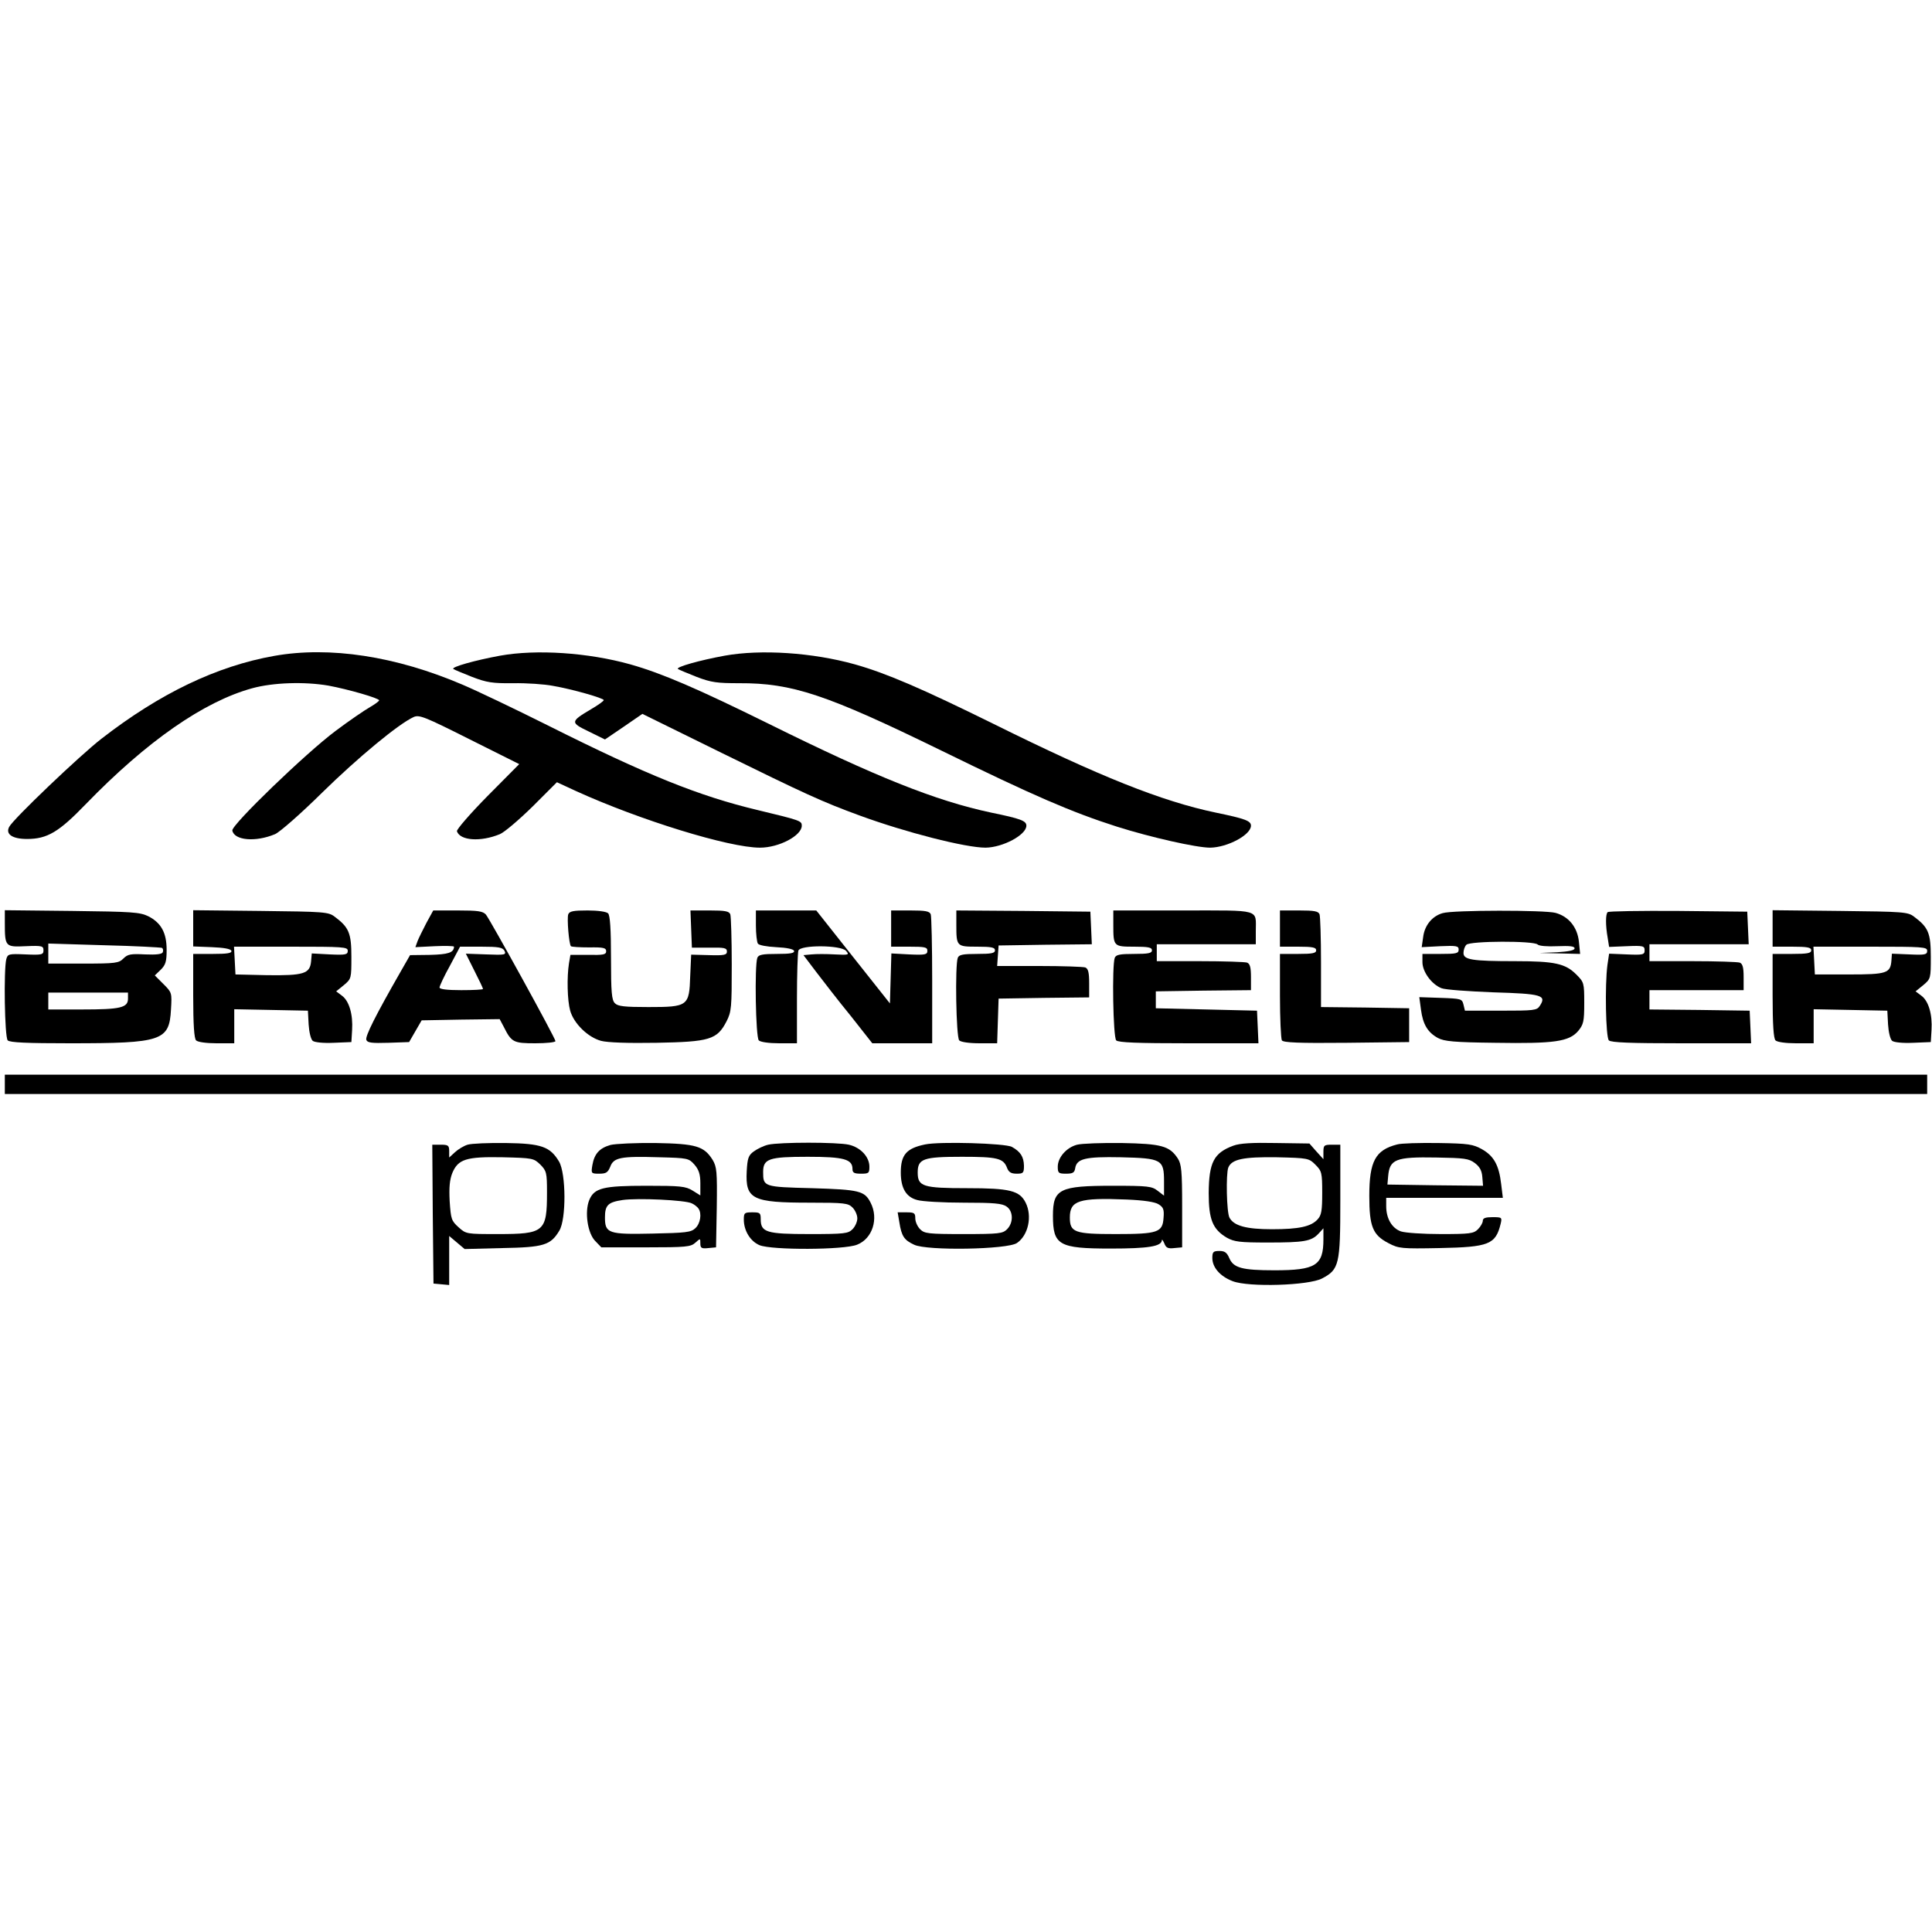
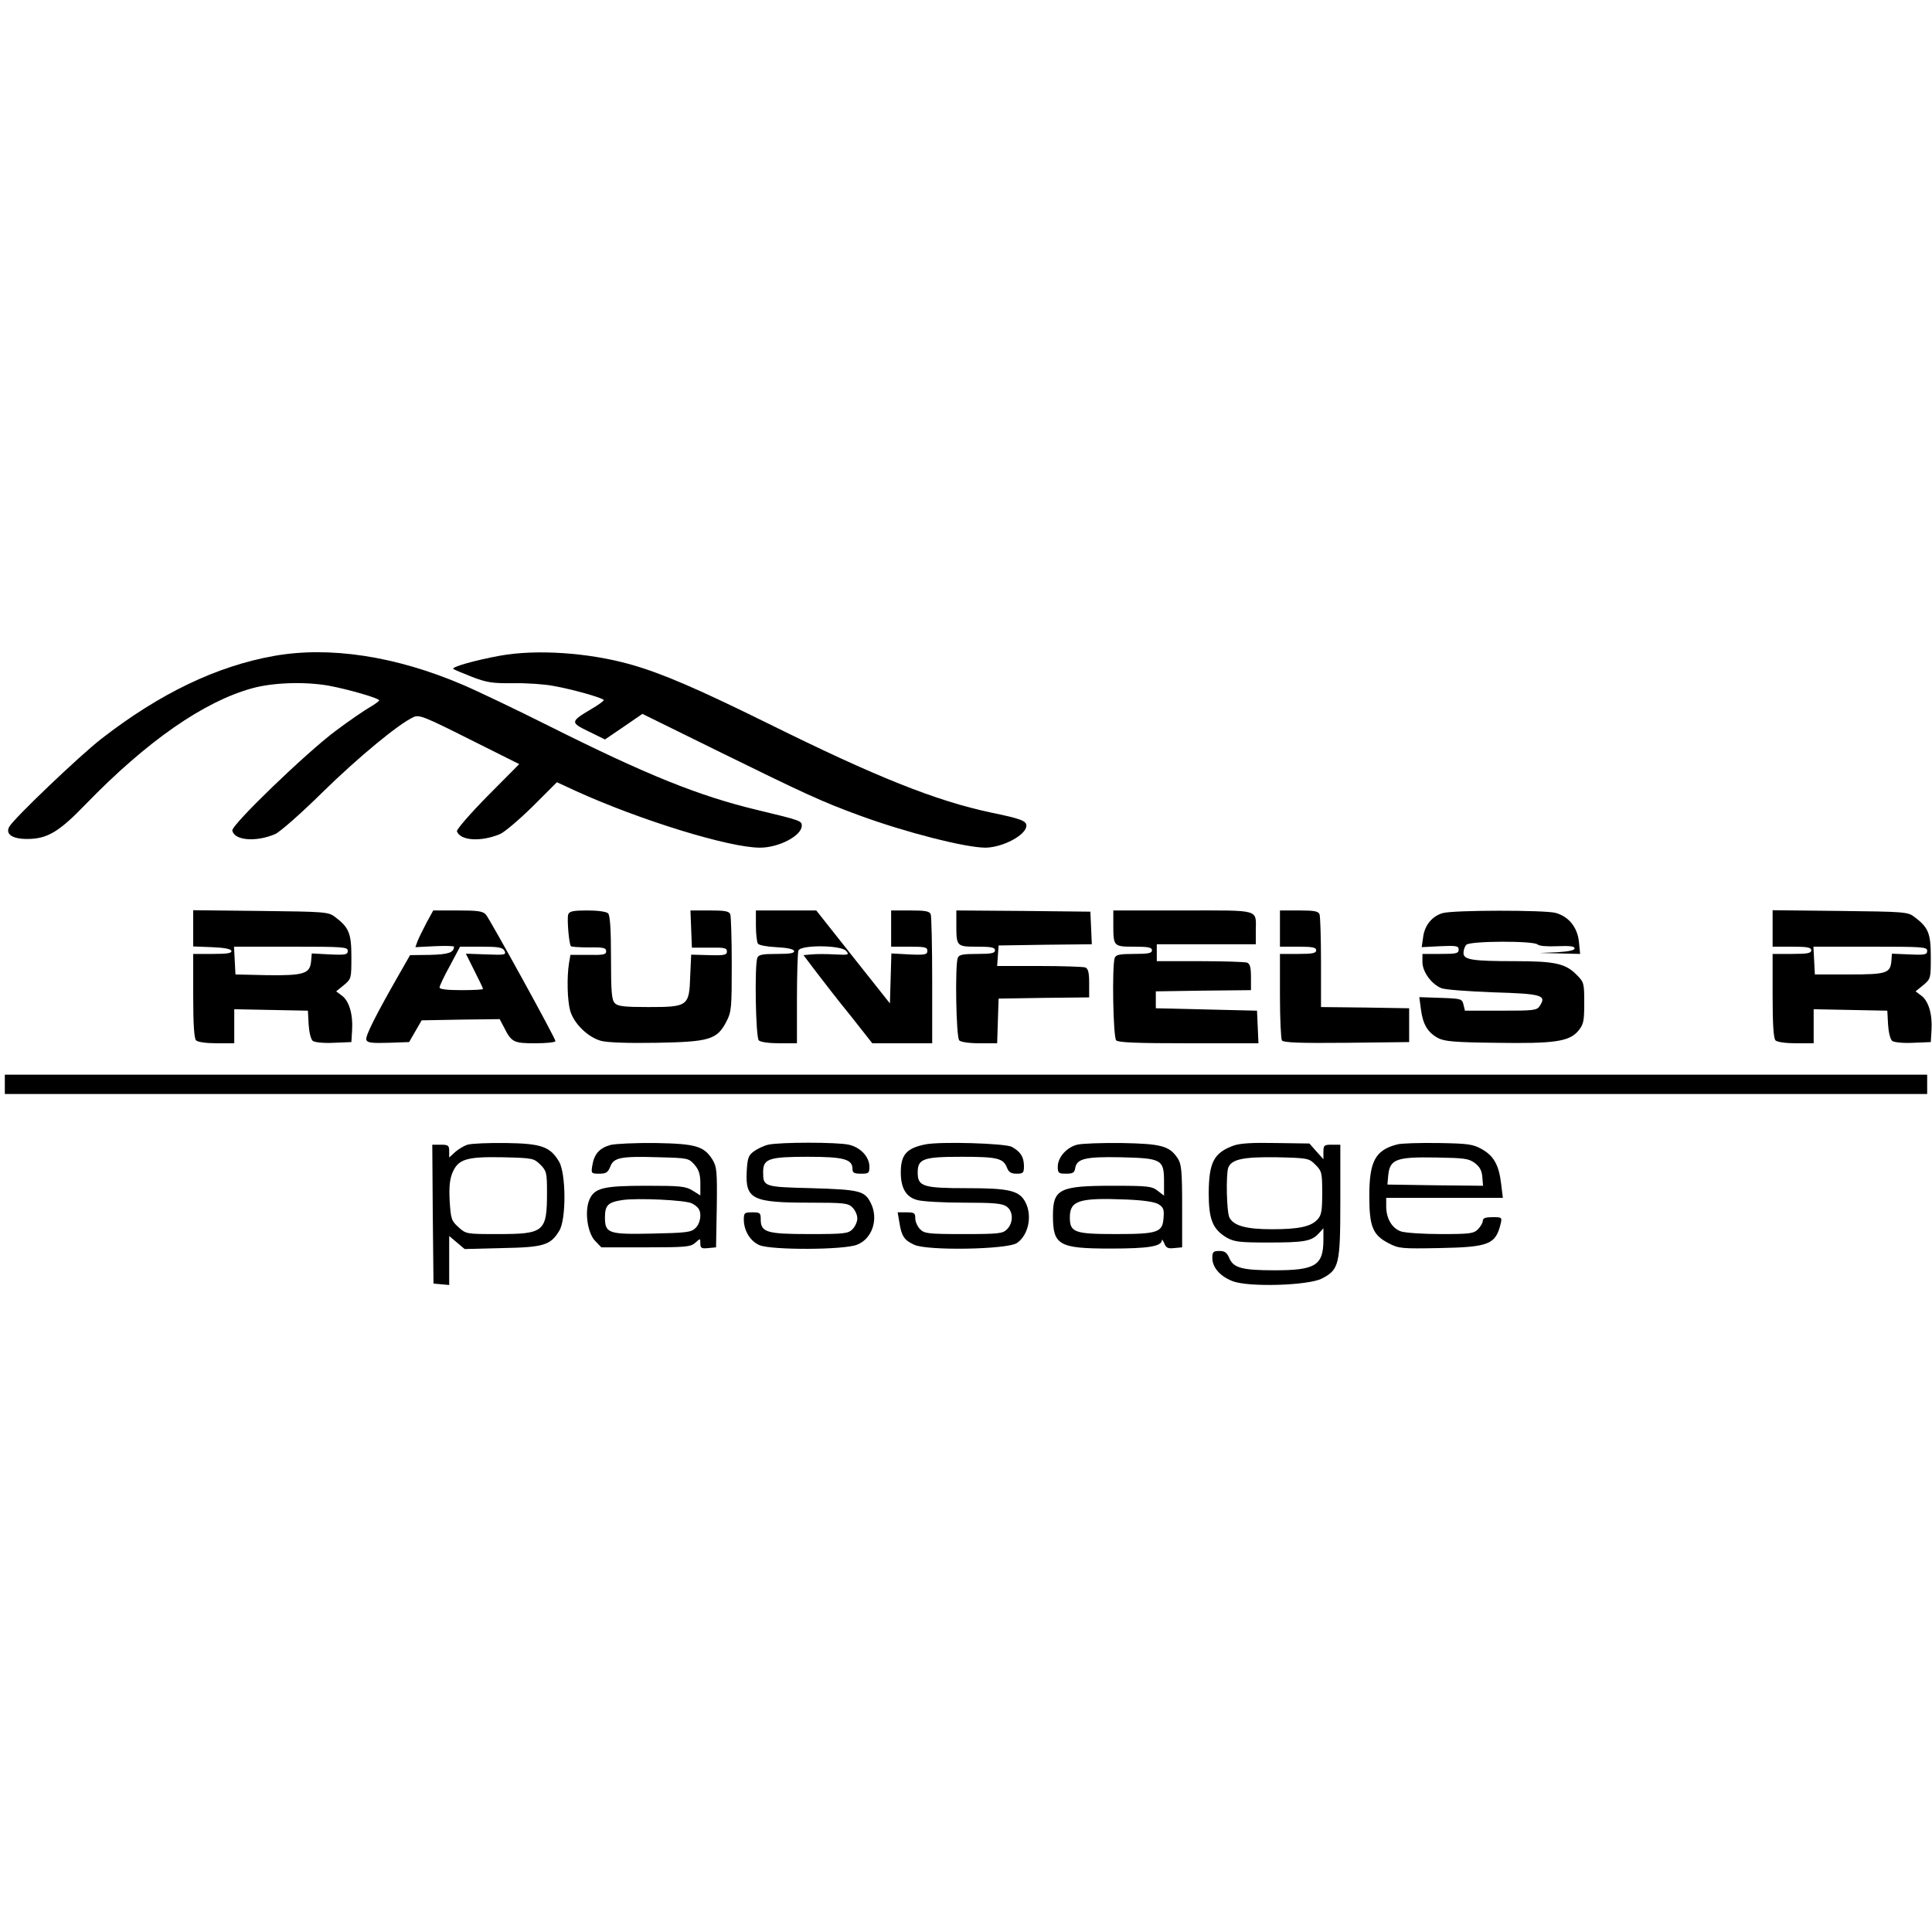
<svg xmlns="http://www.w3.org/2000/svg" version="1.0" width="800pt" height="800pt" viewBox="0 0 800 800" preserveAspectRatio="xMidYMid meet">
  <g transform="translate(0,800) scale(0.1,-0.1)" fill="#000000" stroke="none">
    <path d="M1135 5284 c-237 -42 -473 -155 -715 -343 -88 -68 -365 -332 -382 -365 -16 -30 13 -50 74 -50 84 0 132 29 243 144 253 261 489 425 689 480 87 24 217 28 316 11 81 -15 210 -52 210 -61 0 -3 -17 -16 -38 -28 -21 -12 -86 -56 -143 -99 -122 -91 -431 -389 -427 -412 8 -41 96 -49 177 -15 19 8 107 85 195 172 149 146 317 285 379 313 23 10 44 2 231 -92 l206 -103 -131 -132 c-72 -73 -129 -139 -127 -146 13 -39 98 -45 178 -12 19 8 80 60 136 115 l100 100 80 -37 c264 -120 633 -234 761 -234 79 0 173 50 173 91 0 20 -5 22 -184 65 -242 58 -456 144 -867 350 -136 68 -295 144 -354 169 -276 118 -550 160 -780 119z" />
    <path d="M2071 5285 c-104 -19 -203 -47 -194 -55 4 -3 40 -18 78 -33 60 -23 84 -27 170 -26 55 1 129 -4 165 -11 81 -14 210 -51 210 -59 0 -4 -24 -21 -53 -38 -86 -51 -86 -55 -9 -92 l67 -33 78 53 77 53 327 -161 c344 -169 417 -203 573 -260 191 -70 438 -133 521 -133 72 1 169 53 169 91 0 20 -23 29 -145 54 -231 49 -480 149 -920 367 -298 147 -444 210 -575 247 -175 49 -389 63 -539 36z" />
-     <path d="M3001 5285 c-104 -19 -203 -47 -194 -55 4 -3 40 -18 78 -33 60 -23 85 -26 175 -26 220 1 361 -46 840 -280 378 -185 537 -254 725 -314 139 -44 329 -87 386 -87 72 1 169 53 169 91 0 20 -24 29 -145 54 -225 47 -482 150 -920 367 -298 147 -444 210 -575 247 -175 49 -389 63 -539 36z" />
-     <path d="M20 4178 c0 -98 2 -100 86 -96 68 3 74 1 74 -17 0 -18 -6 -20 -74 -17 -70 3 -74 2 -80 -20 -11 -44 -7 -323 6 -336 9 -9 80 -12 258 -12 381 0 411 10 418 140 4 69 4 70 -31 105 l-36 36 25 24 c20 20 24 34 24 82 0 71 -23 112 -76 139 -35 17 -67 19 -316 22 l-278 3 0 -53z m651 -103 c4 -3 6 -11 3 -18 -3 -8 -26 -11 -73 -9 -60 3 -72 1 -90 -17 -19 -19 -32 -21 -166 -21 l-145 0 0 42 0 41 231 -7 c127 -3 235 -9 240 -11z m-141 -210 c0 -38 -32 -45 -191 -45 l-139 0 0 35 0 35 165 0 165 0 0 -25z" />
    <path d="M800 4156 l0 -75 77 -3 c50 -2 78 -7 81 -15 3 -10 -17 -13 -77 -13 l-81 0 0 -173 c0 -121 4 -177 12 -185 7 -7 42 -12 85 -12 l73 0 0 70 0 71 153 -3 152 -3 3 -57 c2 -32 9 -61 17 -68 8 -6 42 -10 87 -8 l73 3 3 50 c4 64 -12 120 -42 142 l-24 18 32 26 c31 26 31 28 31 117 0 98 -10 122 -69 166 -26 20 -43 21 -307 24 l-279 3 0 -75z m640 -93 c0 -16 -9 -18 -74 -15 l-75 4 -3 -34 c-5 -50 -31 -58 -183 -56 l-130 3 -3 58 -3 57 236 0 c217 0 235 -1 235 -17z" />
    <path d="M1766 4179 c-15 -29 -32 -63 -37 -76 l-9 -25 80 4 c44 2 80 1 80 -2 -1 -25 -24 -32 -100 -34 l-82 -1 -40 -70 c-102 -178 -147 -267 -141 -281 4 -12 23 -14 91 -12 l86 3 26 45 26 45 162 3 161 2 17 -32 c32 -64 40 -68 131 -68 45 0 83 4 83 9 0 12 -270 502 -288 524 -13 14 -32 17 -117 17 l-101 0 -28 -51z m323 -116 c8 -17 2 -18 -75 -15 l-85 3 35 -70 c20 -39 36 -73 36 -76 0 -3 -40 -5 -90 -5 -60 0 -90 4 -90 11 0 6 19 47 43 90 l42 79 87 0 c73 0 89 -3 97 -17z" />
    <path d="M2353 4214 c-6 -17 3 -123 11 -132 3 -3 37 -5 76 -5 59 1 70 -2 70 -16 0 -14 -12 -16 -74 -15 l-74 0 -6 -35 c-9 -57 -7 -153 5 -196 15 -53 73 -110 128 -125 27 -7 110 -10 229 -8 220 4 251 13 290 88 21 41 22 57 22 236 0 106 -3 199 -6 208 -5 13 -22 16 -85 16 l-80 0 3 -77 3 -77 73 0 c61 1 72 -1 72 -16 0 -14 -10 -17 -74 -15 l-74 2 -4 -89 c-4 -124 -9 -128 -173 -128 -99 0 -127 3 -139 16 -13 13 -16 44 -16 188 0 120 -4 176 -12 184 -7 7 -42 12 -85 12 -58 0 -75 -3 -80 -16z" />
    <path d="M3130 4168 c0 -35 4 -68 8 -75 4 -7 37 -13 76 -15 44 -2 71 -8 74 -15 3 -10 -16 -13 -71 -13 -59 0 -76 -3 -81 -16 -12 -31 -7 -329 6 -342 7 -7 42 -12 85 -12 l73 0 0 184 c0 101 3 191 6 200 9 24 175 23 197 -1 15 -17 12 -18 -47 -15 -34 2 -77 2 -96 0 l-33 -3 53 -70 c29 -38 93 -121 143 -182 l89 -113 124 0 124 0 0 259 c0 143 -3 266 -6 275 -5 13 -22 16 -85 16 l-79 0 0 -75 0 -75 75 0 c65 0 75 -2 75 -17 0 -16 -9 -18 -75 -15 l-74 4 -3 -104 -3 -103 -153 193 -152 192 -125 0 -125 0 0 -62z" />
    <path d="M3960 4171 c0 -90 1 -91 86 -91 59 0 74 -3 74 -15 0 -12 -15 -15 -74 -15 -58 0 -75 -3 -80 -16 -12 -31 -7 -329 6 -342 7 -7 41 -12 85 -12 l72 0 3 93 3 92 188 3 187 2 0 59 c0 44 -4 60 -16 65 -9 3 -94 6 -190 6 l-175 0 3 43 3 42 193 3 193 2 -3 68 -3 67 -277 3 -278 2 0 -59z" />
    <path d="M4610 4171 c0 -90 1 -91 86 -91 59 0 74 -3 74 -15 0 -12 -15 -15 -74 -15 -58 0 -75 -3 -80 -16 -12 -31 -7 -329 6 -342 9 -9 89 -12 300 -12 l289 0 -3 68 -3 67 -209 5 -210 5 0 35 0 35 197 3 197 2 0 54 c0 40 -4 55 -16 60 -9 3 -96 6 -195 6 l-179 0 0 35 0 35 205 0 205 0 0 54 c0 93 25 86 -301 86 l-289 0 0 -59z" />
    <path d="M5300 4155 l0 -75 75 0 c60 0 75 -3 75 -15 0 -12 -15 -15 -75 -15 l-75 0 0 -172 c0 -95 4 -179 8 -186 7 -9 67 -12 268 -10 l259 3 0 70 0 70 -182 3 -183 2 0 184 c0 102 -3 191 -6 200 -5 13 -22 16 -85 16 l-79 0 0 -75z" />
    <path d="M5974 4219 c-43 -12 -75 -50 -81 -99 l-6 -42 77 4 c67 3 76 1 76 -14 0 -16 -10 -18 -75 -18 l-75 0 0 -34 c0 -40 38 -92 79 -108 14 -6 111 -13 214 -17 202 -6 222 -12 193 -56 -12 -19 -24 -20 -162 -20 l-148 0 -6 25 c-6 24 -9 25 -94 28 l-89 3 7 -52 c8 -61 28 -94 70 -117 26 -14 66 -18 238 -20 245 -4 305 5 343 49 22 27 25 39 25 116 0 83 -1 86 -33 118 -45 45 -89 55 -252 55 -181 0 -215 6 -215 34 0 12 5 27 12 34 16 16 279 17 295 1 6 -6 39 -9 82 -7 51 2 71 0 71 -9 0 -8 -24 -13 -72 -16 l-73 -3 84 -2 84 -2 -5 50 c-6 60 -42 105 -97 120 -44 12 -424 12 -467 -1z" />
-     <path d="M6657 4223 c-9 -8 -9 -56 0 -106 l6 -38 73 3 c68 3 74 1 74 -17 0 -18 -6 -20 -74 -17 l-73 3 -7 -47 c-11 -83 -7 -299 6 -312 9 -9 89 -12 300 -12 l289 0 -3 68 -3 67 -207 3 -208 2 0 40 0 40 195 0 195 0 0 54 c0 40 -4 55 -16 60 -9 3 -96 6 -195 6 l-179 0 0 35 0 35 205 0 206 0 -3 68 -3 67 -286 3 c-157 1 -288 -1 -292 -5z" />
    <path d="M7340 4156 l0 -76 80 0 c64 0 80 -3 80 -15 0 -12 -16 -15 -80 -15 l-80 0 0 -173 c0 -121 4 -177 12 -185 7 -7 42 -12 85 -12 l73 0 0 70 0 71 153 -3 152 -3 3 -57 c2 -32 9 -61 17 -68 8 -6 42 -10 87 -8 l73 3 3 50 c4 64 -12 120 -42 142 l-24 18 32 26 c31 26 31 28 31 117 0 98 -10 122 -69 166 -26 20 -43 21 -307 24 l-279 3 0 -75z m640 -93 c0 -16 -9 -18 -73 -15 l-73 3 -2 -28 c-4 -53 -19 -58 -175 -58 l-142 0 -3 58 -3 57 236 0 c217 0 235 -1 235 -17z" />
    <path d="M20 3510 l0 -40 3980 0 3980 0 0 40 0 40 -3980 0 -3980 0 0 -40z" />
    <path d="M1936 3260 c-16 -5 -39 -19 -52 -31 l-24 -22 0 26 c0 24 -4 27 -35 27 l-35 0 2 -287 3 -288 33 -3 32 -3 0 101 0 102 32 -27 32 -27 155 4 c173 3 201 12 237 72 29 47 28 236 -1 286 -37 62 -73 75 -220 77 -71 1 -143 -2 -159 -7z m301 -82 c26 -26 28 -34 28 -115 0 -164 -11 -173 -204 -173 -129 0 -131 0 -162 28 -30 27 -32 34 -37 108 -3 58 0 89 11 117 24 57 57 68 209 65 124 -3 128 -4 155 -30z" />
    <path d="M2528 3259 c-46 -13 -67 -37 -75 -83 -6 -35 -5 -36 28 -36 29 0 36 5 46 29 14 38 43 44 203 39 119 -3 122 -4 146 -31 18 -21 24 -40 24 -77 l0 -50 -32 20 c-29 18 -51 20 -191 20 -180 0 -216 -9 -237 -59 -20 -49 -7 -138 25 -170 l25 -26 184 0 c167 0 186 2 205 19 21 19 21 19 21 -3 0 -19 5 -22 33 -19 l32 3 3 165 c2 149 0 168 -17 197 -36 57 -68 67 -236 70 -82 1 -167 -3 -187 -8z m337 -242 c11 -5 23 -15 27 -21 15 -21 8 -63 -13 -82 -18 -17 -40 -19 -178 -22 -182 -4 -196 1 -196 67 0 51 13 63 73 72 61 9 261 0 287 -14z" />
    <path d="M3181 3260 c-18 -4 -45 -17 -60 -28 -22 -16 -26 -28 -29 -82 -6 -116 23 -130 261 -130 144 0 159 -2 177 -20 11 -11 20 -31 20 -45 0 -14 -9 -34 -20 -45 -18 -18 -33 -20 -178 -20 -177 0 -202 7 -202 61 0 27 -3 29 -35 29 -32 0 -35 -2 -35 -30 0 -46 27 -90 65 -106 51 -21 350 -20 404 2 64 25 90 108 56 174 -25 49 -46 54 -243 60 -200 5 -202 6 -202 67 0 55 24 63 185 63 150 0 185 -10 185 -51 0 -15 7 -19 35 -19 32 0 35 2 35 29 0 41 -37 80 -85 91 -48 11 -286 11 -334 0z" />
    <path d="M3830 3261 c-77 -16 -100 -43 -100 -116 0 -65 22 -102 68 -114 20 -6 107 -11 192 -11 125 0 160 -3 178 -16 28 -19 29 -67 2 -94 -18 -18 -33 -20 -180 -20 -147 0 -162 2 -180 20 -11 11 -20 31 -20 45 0 22 -4 25 -36 25 l-37 0 7 -41 c9 -58 20 -74 61 -93 53 -26 387 -20 426 7 47 32 64 111 36 167 -25 50 -66 60 -242 60 -184 0 -205 7 -205 65 0 57 23 65 183 65 147 0 172 -6 187 -46 7 -18 17 -24 40 -24 27 0 30 3 30 33 -1 37 -14 58 -50 78 -28 15 -300 23 -360 10z" />
    <path d="M4460 3260 c-43 -11 -80 -52 -80 -91 0 -26 3 -29 34 -29 28 0 35 4 38 22 6 40 41 49 189 46 169 -4 179 -9 179 -100 l0 -59 -26 20 c-24 19 -40 21 -186 21 -221 0 -248 -13 -248 -124 0 -122 24 -136 239 -136 156 0 210 9 212 34 0 6 4 1 10 -12 7 -19 15 -23 41 -20 l33 3 0 170 c0 146 -3 175 -18 198 -34 52 -68 61 -232 64 -82 1 -166 -2 -185 -7z m338 -247 c19 -12 23 -21 20 -56 -4 -60 -23 -67 -198 -67 -171 0 -190 7 -190 69 0 70 38 82 235 74 72 -3 118 -10 133 -20z" />
    <path d="M5107 3256 c-81 -30 -101 -69 -102 -196 0 -109 16 -150 75 -185 31 -17 52 -20 170 -20 150 0 180 5 210 37 l20 22 0 -46 c0 -108 -32 -128 -203 -128 -134 0 -170 10 -187 51 -10 23 -19 29 -41 29 -25 0 -29 -4 -29 -29 0 -39 32 -76 84 -96 67 -26 315 -18 370 11 71 37 76 57 76 321 l0 233 -35 0 c-32 0 -35 -2 -35 -30 l0 -30 -29 32 -29 33 -139 2 c-98 2 -149 -1 -176 -11z m340 -79 c26 -26 28 -33 28 -116 0 -73 -3 -93 -19 -110 -27 -30 -77 -41 -189 -41 -106 0 -158 14 -176 48 -12 22 -15 180 -5 207 14 35 62 45 201 43 130 -3 133 -4 160 -31z" />
    <path d="M5785 3261 c-90 -23 -115 -70 -115 -213 0 -127 14 -162 80 -196 42 -22 54 -23 210 -20 206 4 233 15 254 101 6 26 5 27 -34 27 -29 0 -40 -4 -40 -15 0 -8 -9 -24 -20 -35 -18 -18 -33 -20 -154 -20 -73 0 -147 5 -165 11 -37 13 -61 53 -61 104 l0 35 241 0 242 0 -7 57 c-9 78 -30 116 -79 144 -38 21 -55 24 -182 26 -77 1 -154 -1 -170 -6z m322 -77 c20 -15 29 -31 31 -58 l3 -36 -198 2 -198 3 3 34 c6 71 31 81 199 78 116 -2 135 -4 160 -23z" />
  </g>
</svg>